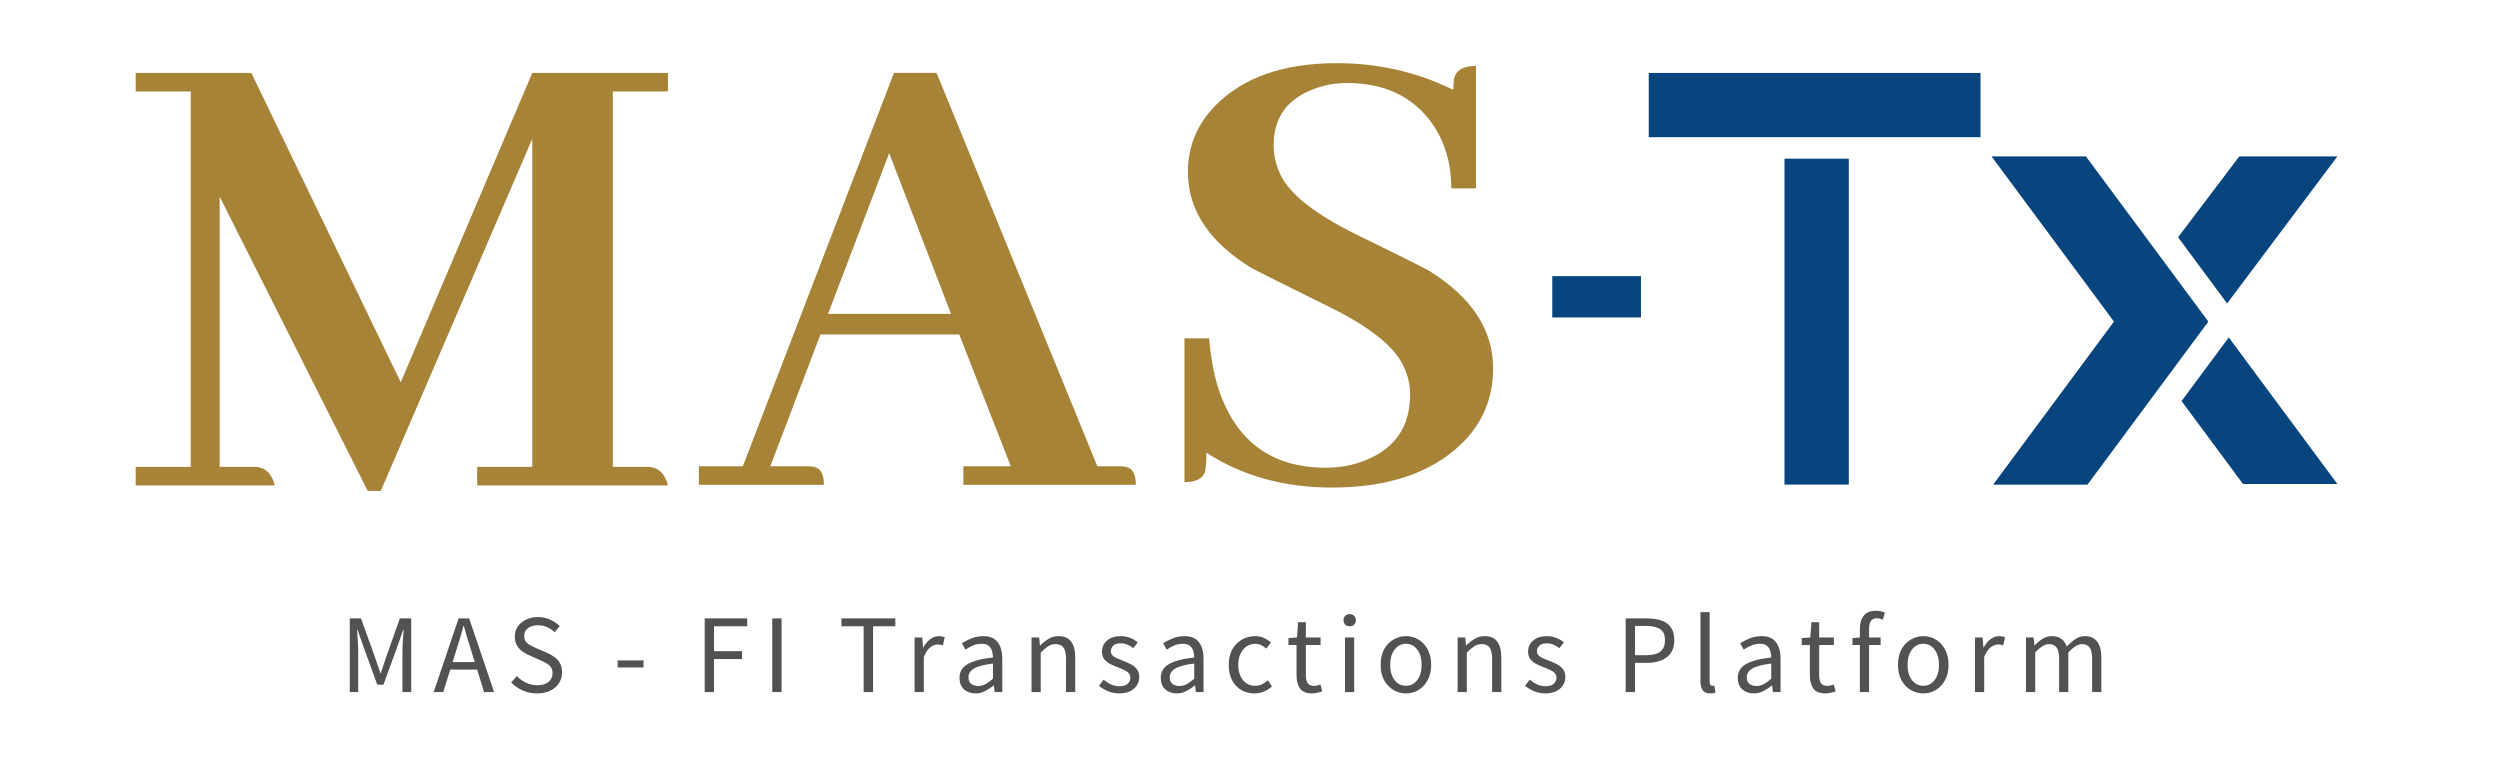
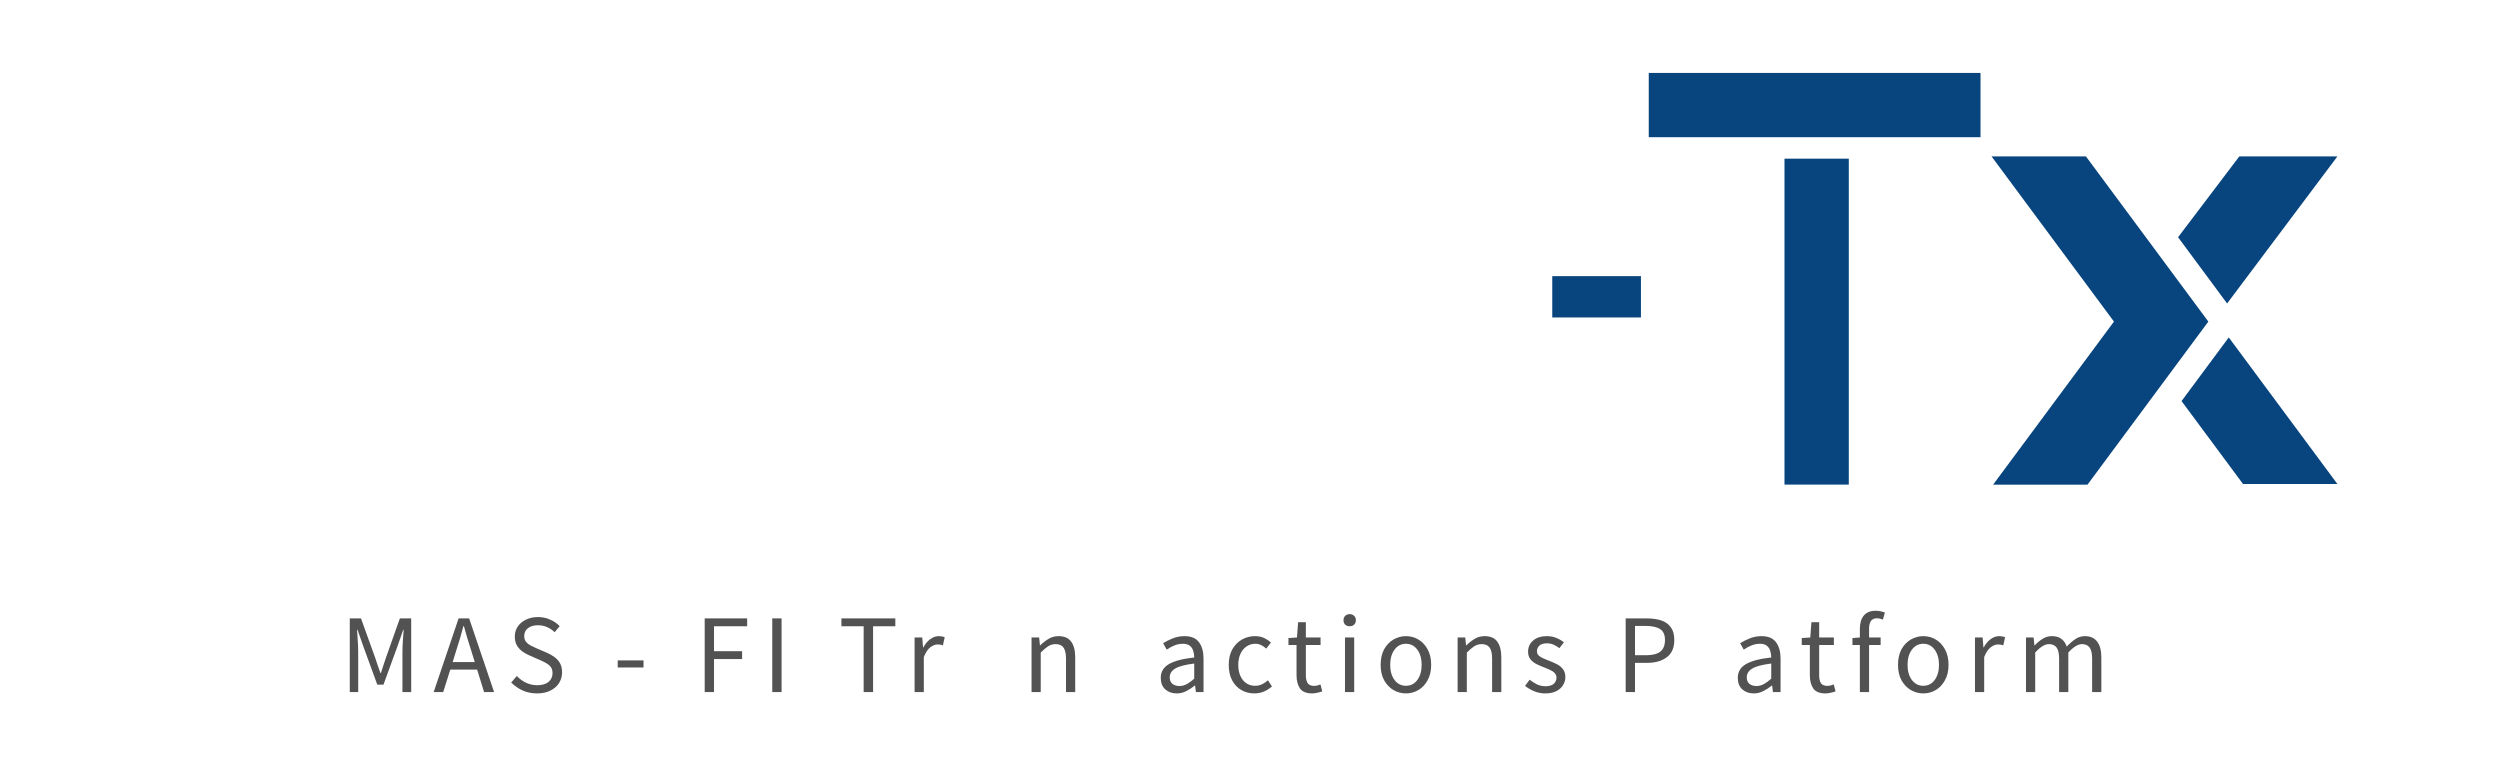
<svg xmlns="http://www.w3.org/2000/svg" width="304" height="92" viewBox="0 0 304 92" tabindex="0" class="logo-nav__fit">
  <title>MAS-FI Transactions Platform</title>
  <path d="M42.533 84.155 42.533 75.197 43.898 75.197 45.619 79.977C45.728 80.286 45.833 80.6 45.933 80.919 46.042 81.228 46.152 81.538 46.261 81.847L46.315 81.847C46.425 81.538 46.525 81.228 46.616 80.919 46.716 80.6 46.821 80.286 46.93 79.977L48.623 75.197 50.002 75.197 50.002 84.155 48.937 84.155 48.937 79.226C48.937 78.825 48.956 78.384 48.992 77.901 49.028 77.409 49.06 76.968 49.087 76.576L49.033 76.576 48.323 78.611 46.63 83.254 45.878 83.254 44.185 78.611 43.475 76.576 43.42 76.576C43.448 76.968 43.475 77.409 43.502 77.901 43.539 78.384 43.557 78.825 43.557 79.226L43.557 84.155 42.533 84.155Z" fill="#525252" />
  <path d="M55.465 79.144 55.042 80.509 57.732 80.509 57.309 79.144C57.145 78.643 56.99 78.147 56.844 77.655 56.699 77.155 56.553 76.645 56.407 76.126L56.353 76.126C56.216 76.645 56.075 77.155 55.93 77.655 55.784 78.147 55.629 78.643 55.465 79.144ZM52.734 84.155 55.766 75.197 57.049 75.197 60.081 84.155 58.865 84.155 58.019 81.424 54.755 81.424 53.895 84.155 52.734 84.155Z" fill="#525252" />
  <path d="M65.303 84.319C64.675 84.319 64.092 84.201 63.555 83.964 63.018 83.718 62.554 83.395 62.162 82.995L62.845 82.203C63.164 82.539 63.537 82.813 63.965 83.022 64.402 83.222 64.852 83.322 65.317 83.322 65.909 83.322 66.368 83.19 66.696 82.926 67.024 82.653 67.188 82.298 67.188 81.861 67.188 81.552 67.119 81.306 66.983 81.124 66.855 80.942 66.678 80.787 66.45 80.659 66.232 80.532 65.981 80.405 65.699 80.277L64.415 79.717C64.133 79.599 63.851 79.444 63.569 79.253 63.296 79.062 63.063 78.816 62.872 78.516 62.69 78.215 62.599 77.846 62.599 77.409 62.599 76.954 62.718 76.549 62.954 76.194 63.2 75.83 63.537 75.548 63.965 75.347 64.393 75.138 64.875 75.033 65.412 75.033 65.95 75.033 66.446 75.138 66.901 75.347 67.356 75.548 67.743 75.812 68.061 76.139L67.447 76.877C67.174 76.613 66.869 76.408 66.532 76.262 66.204 76.108 65.831 76.03 65.412 76.03 64.912 76.03 64.506 76.149 64.197 76.385 63.897 76.622 63.746 76.941 63.746 77.341 63.746 77.623 63.819 77.86 63.965 78.051 64.12 78.233 64.311 78.384 64.538 78.502 64.766 78.62 64.998 78.73 65.235 78.83L66.505 79.376C66.851 79.522 67.16 79.699 67.433 79.908 67.716 80.109 67.939 80.359 68.103 80.659 68.266 80.951 68.348 81.32 68.348 81.766 68.348 82.239 68.225 82.671 67.98 83.063 67.734 83.445 67.383 83.75 66.928 83.978 66.473 84.205 65.931 84.319 65.303 84.319Z" fill="#525252" />
  <path d="M75.112 81.165 75.112 80.304 78.253 80.304 78.253 81.165 75.112 81.165Z" fill="#525252" />
  <path d="M85.691 84.155 85.691 75.197 90.853 75.197 90.853 76.153 86.825 76.153 86.825 79.185 90.239 79.185 90.239 80.141 86.825 80.141 86.825 84.155 85.691 84.155Z" fill="#525252" />
  <path d="M93.907 84.155 93.907 75.197 95.04 75.197 95.04 84.155 93.907 84.155Z" fill="#525252" />
  <path d="M105.02 84.155 105.02 76.153 102.317 76.153 102.317 75.197 108.872 75.197 108.872 76.153 106.167 76.153 106.167 84.155 105.02 84.155Z" fill="#525252" />
  <path d="M111.216 84.155 111.216 77.519 112.145 77.519 112.24 78.72 112.282 78.72C112.509 78.302 112.786 77.969 113.114 77.724 113.442 77.478 113.792 77.355 114.166 77.355 114.429 77.355 114.667 77.4 114.875 77.491L114.658 78.475C114.548 78.438 114.448 78.411 114.357 78.393 114.266 78.374 114.152 78.365 114.016 78.365 113.733 78.365 113.437 78.479 113.127 78.707 112.828 78.934 112.563 79.33 112.336 79.895L112.336 84.155 111.216 84.155Z" fill="#525252" />
-   <path d="M118.614 84.319C118.059 84.319 117.594 84.155 117.221 83.828 116.857 83.491 116.675 83.026 116.675 82.435 116.675 81.707 116.998 81.151 117.644 80.769 118.3 80.377 119.333 80.104 120.745 79.949 120.745 79.667 120.703 79.399 120.621 79.144 120.549 78.889 120.412 78.684 120.211 78.529 120.02 78.365 119.742 78.283 119.378 78.283 118.997 78.283 118.636 78.356 118.3 78.502 117.963 78.647 117.662 78.811 117.399 78.993L116.962 78.215C117.271 78.015 117.649 77.824 118.095 77.642 118.55 77.45 119.042 77.355 119.569 77.355 120.38 77.355 120.967 77.605 121.331 78.106 121.695 78.597 121.877 79.257 121.877 80.086L121.877 84.155 120.949 84.155 120.853 83.363 120.813 83.363C120.503 83.618 120.162 83.841 119.788 84.032 119.424 84.224 119.032 84.319 118.614 84.319ZM118.941 83.418C119.261 83.418 119.56 83.341 119.843 83.186 120.125 83.031 120.425 82.813 120.745 82.53L120.745 80.687C119.643 80.823 118.869 81.028 118.423 81.301 117.986 81.574 117.767 81.925 117.767 82.353 117.767 82.726 117.881 82.999 118.108 83.172 118.336 83.336 118.614 83.418 118.941 83.418Z" fill="#525252" />
  <path d="M125.434 84.155 125.434 77.519 126.362 77.519 126.457 78.475 126.498 78.475C126.817 78.156 127.154 77.892 127.509 77.683 127.864 77.464 128.269 77.355 128.724 77.355 129.425 77.355 129.935 77.578 130.254 78.024 130.582 78.461 130.745 79.103 130.745 79.949L130.745 84.155 129.626 84.155 129.626 80.1C129.626 79.481 129.525 79.03 129.325 78.748 129.124 78.466 128.806 78.324 128.37 78.324 128.032 78.324 127.728 78.411 127.455 78.584 127.19 78.757 126.89 79.012 126.553 79.349L126.553 84.155 125.434 84.155Z" fill="#525252" />
-   <path d="M136.104 84.319C135.63 84.319 135.179 84.233 134.751 84.06 134.323 83.878 133.95 83.659 133.631 83.404L134.191 82.653C134.482 82.881 134.783 83.072 135.093 83.227 135.402 83.372 135.752 83.445 136.144 83.445 136.581 83.445 136.909 83.345 137.127 83.145 137.346 82.935 137.455 82.69 137.455 82.407 137.455 82.18 137.378 81.989 137.222 81.834 137.077 81.679 136.886 81.552 136.65 81.452 136.422 81.342 136.185 81.242 135.939 81.151 135.63 81.033 135.325 80.901 135.024 80.755 134.724 80.6 134.478 80.405 134.287 80.168 134.095 79.922 134 79.612 134 79.239 134 78.702 134.2 78.256 134.601 77.901 135.01 77.537 135.575 77.355 136.295 77.355 136.704 77.355 137.086 77.428 137.441 77.573 137.796 77.719 138.102 77.897 138.356 78.106L137.81 78.816C137.583 78.643 137.346 78.502 137.1 78.393 136.854 78.283 136.585 78.229 136.295 78.229 135.875 78.229 135.566 78.324 135.366 78.516 135.175 78.707 135.079 78.93 135.079 79.185 135.079 79.394 135.147 79.567 135.284 79.704 135.42 79.831 135.598 79.945 135.817 80.045 136.034 80.136 136.267 80.232 136.513 80.332 136.832 80.45 137.145 80.587 137.455 80.742 137.765 80.887 138.02 81.087 138.22 81.342 138.429 81.588 138.534 81.92 138.534 82.339 138.534 82.694 138.438 83.022 138.247 83.322 138.065 83.623 137.792 83.864 137.428 84.046 137.073 84.228 136.631 84.319 136.104 84.319Z" fill="#525252" />
  <path d="M143.087 84.319C142.532 84.319 142.068 84.155 141.694 83.828 141.33 83.491 141.148 83.026 141.148 82.435 141.148 81.707 141.471 81.151 142.117 80.769 142.773 80.377 143.806 80.104 145.218 79.949 145.218 79.667 145.176 79.399 145.094 79.144 145.022 78.889 144.885 78.684 144.684 78.529 144.493 78.365 144.215 78.283 143.851 78.283 143.47 78.283 143.109 78.356 142.773 78.502 142.436 78.647 142.136 78.811 141.872 78.993L141.435 78.215C141.744 78.015 142.122 77.824 142.568 77.642 143.023 77.45 143.515 77.355 144.042 77.355 144.854 77.355 145.44 77.605 145.804 78.106 146.168 78.597 146.35 79.257 146.35 80.086L146.35 84.155 145.422 84.155 145.326 83.363 145.286 83.363C144.976 83.618 144.635 83.841 144.261 84.032 143.897 84.224 143.506 84.319 143.087 84.319ZM143.415 83.418C143.734 83.418 144.033 83.341 144.316 83.186 144.598 83.031 144.899 82.813 145.218 82.53L145.218 80.687C144.116 80.823 143.342 81.028 142.896 81.301 142.459 81.574 142.24 81.925 142.24 82.353 142.24 82.726 142.354 82.999 142.581 83.172 142.81 83.336 143.087 83.418 143.415 83.418Z" fill="#525252" />
  <path d="M152.528 84.319C151.945 84.319 151.417 84.183 150.944 83.909 150.47 83.636 150.098 83.24 149.824 82.722 149.551 82.203 149.415 81.579 149.415 80.851 149.415 80.104 149.56 79.472 149.852 78.953 150.152 78.434 150.544 78.038 151.026 77.764 151.518 77.491 152.045 77.355 152.61 77.355 153.047 77.355 153.42 77.432 153.73 77.587 154.049 77.742 154.322 77.924 154.549 78.133L153.975 78.871C153.784 78.698 153.58 78.556 153.361 78.447 153.151 78.338 152.915 78.283 152.651 78.283 152.25 78.283 151.891 78.393 151.572 78.611 151.263 78.821 151.017 79.121 150.834 79.512 150.662 79.895 150.575 80.341 150.575 80.851 150.575 81.606 150.762 82.221 151.135 82.694 151.518 83.159 152.014 83.391 152.624 83.391 152.934 83.391 153.221 83.327 153.484 83.2 153.748 83.063 153.98 82.904 154.18 82.722L154.672 83.473C154.372 83.737 154.04 83.946 153.676 84.101 153.312 84.246 152.929 84.319 152.528 84.319Z" fill="#525252" />
  <path d="M159.558 84.319C158.847 84.319 158.352 84.114 158.069 83.705 157.796 83.295 157.659 82.763 157.659 82.107L157.659 78.434 156.676 78.434 156.676 77.587 157.714 77.519 157.85 75.662 158.793 75.662 158.793 77.519 160.582 77.519 160.582 78.434 158.793 78.434 158.793 82.121C158.793 82.53 158.866 82.849 159.012 83.077 159.166 83.295 159.435 83.404 159.817 83.404 159.936 83.404 160.063 83.386 160.2 83.35 160.336 83.304 160.459 83.263 160.568 83.227L160.786 84.073C160.604 84.137 160.404 84.192 160.186 84.237 159.976 84.292 159.767 84.319 159.558 84.319Z" fill="#525252" />
  <path d="M163.55 84.155 163.55 77.519 164.67 77.519 164.67 84.155 163.55 84.155ZM164.124 76.153C163.905 76.153 163.723 76.089 163.577 75.962 163.44 75.825 163.372 75.643 163.372 75.416 163.372 75.197 163.44 75.02 163.577 74.883 163.723 74.747 163.905 74.678 164.124 74.678 164.342 74.678 164.52 74.747 164.656 74.883 164.802 75.02 164.875 75.197 164.875 75.416 164.875 75.643 164.802 75.825 164.656 75.962 164.52 76.089 164.342 76.153 164.124 76.153Z" fill="#525252" />
  <path d="M170.96 84.319C170.423 84.319 169.917 84.183 169.443 83.909 168.979 83.636 168.601 83.24 168.311 82.722 168.028 82.203 167.887 81.579 167.887 80.851 167.887 80.104 168.028 79.472 168.311 78.953 168.601 78.434 168.979 78.038 169.443 77.764 169.917 77.491 170.423 77.355 170.96 77.355 171.506 77.355 172.01 77.491 172.475 77.764 172.939 78.038 173.312 78.434 173.595 78.953 173.886 79.472 174.031 80.104 174.031 80.851 174.031 81.579 173.886 82.203 173.595 82.722 173.312 83.24 172.939 83.636 172.475 83.909 172.01 84.183 171.506 84.319 170.96 84.319ZM170.96 83.391C171.533 83.391 171.993 83.159 172.339 82.694 172.694 82.221 172.871 81.606 172.871 80.851 172.871 80.086 172.694 79.467 172.339 78.993 171.993 78.52 171.533 78.283 170.96 78.283 170.395 78.283 169.935 78.52 169.58 78.993 169.225 79.467 169.048 80.086 169.048 80.851 169.048 81.606 169.225 82.221 169.58 82.694 169.935 83.159 170.395 83.391 170.96 83.391Z" fill="#525252" />
  <path d="M177.247 84.155 177.247 77.519 178.176 77.519 178.271 78.475 178.313 78.475C178.631 78.156 178.968 77.892 179.323 77.683 179.678 77.464 180.084 77.355 180.539 77.355 181.239 77.355 181.749 77.578 182.068 78.024 182.395 78.461 182.56 79.103 182.56 79.949L182.56 84.155 181.44 84.155 181.44 80.1C181.44 79.481 181.339 79.03 181.139 78.748 180.939 78.466 180.62 78.324 180.183 78.324 179.846 78.324 179.541 78.411 179.268 78.584 179.004 78.757 178.704 79.012 178.367 79.349L178.367 84.155 177.247 84.155Z" fill="#525252" />
  <path d="M187.917 84.319C187.444 84.319 186.993 84.233 186.565 84.06 186.138 83.878 185.764 83.659 185.445 83.404L186.005 82.653C186.297 82.881 186.597 83.072 186.906 83.227 187.216 83.372 187.566 83.445 187.958 83.445 188.395 83.445 188.723 83.345 188.941 83.145 189.16 82.935 189.269 82.69 189.269 82.407 189.269 82.18 189.192 81.989 189.037 81.834 188.891 81.679 188.7 81.552 188.463 81.452 188.236 81.342 188 81.242 187.753 81.151 187.444 81.033 187.139 80.901 186.838 80.755 186.537 80.6 186.292 80.405 186.101 80.168 185.91 79.922 185.814 79.612 185.814 79.239 185.814 78.702 186.014 78.256 186.415 77.901 186.824 77.537 187.389 77.355 188.108 77.355 188.518 77.355 188.901 77.428 189.256 77.573 189.61 77.719 189.916 77.897 190.17 78.106L189.624 78.816C189.396 78.643 189.16 78.502 188.914 78.393 188.668 78.283 188.399 78.229 188.108 78.229 187.69 78.229 187.38 78.324 187.179 78.516 186.989 78.707 186.893 78.93 186.893 79.185 186.893 79.394 186.961 79.567 187.097 79.704 187.235 79.831 187.412 79.945 187.631 80.045 187.849 80.136 188.081 80.232 188.327 80.332 188.646 80.45 188.959 80.587 189.269 80.742 189.578 80.887 189.834 81.087 190.033 81.342 190.243 81.588 190.348 81.92 190.348 82.339 190.348 82.694 190.252 83.022 190.061 83.322 189.879 83.623 189.606 83.864 189.242 84.046 188.887 84.228 188.445 84.319 187.917 84.319Z" fill="#525252" />
  <path d="M197.682 84.155 197.682 75.197 200.236 75.197C200.909 75.197 201.497 75.279 201.997 75.443 202.498 75.607 202.89 75.885 203.172 76.276 203.454 76.658 203.595 77.177 203.595 77.833 203.595 78.77 203.29 79.467 202.68 79.922 202.071 80.377 201.273 80.605 200.29 80.605L198.816 80.605 198.816 84.155 197.682 84.155ZM198.816 79.676 200.153 79.676C200.937 79.676 201.515 79.531 201.889 79.239 202.27 78.939 202.461 78.47 202.461 77.833 202.461 77.186 202.262 76.74 201.861 76.495 201.469 76.24 200.882 76.112 200.099 76.112L198.816 76.112 198.816 79.676Z" fill="#525252" />
-   <path d="M207.964 84.319C207.544 84.319 207.239 84.192 207.048 83.937 206.866 83.673 206.775 83.3 206.775 82.817L206.775 74.433 207.895 74.433 207.895 82.899C207.895 83.072 207.927 83.2 207.99 83.281 208.055 83.354 208.127 83.391 208.209 83.391 208.245 83.391 208.277 83.391 208.305 83.391 208.341 83.382 208.391 83.372 208.455 83.363L208.606 84.21C208.532 84.246 208.446 84.274 208.345 84.292 208.245 84.31 208.118 84.319 207.964 84.319Z" fill="#525252" />
  <path d="M213.253 84.319C212.698 84.319 212.233 84.155 211.86 83.828 211.496 83.491 211.314 83.026 211.314 82.435 211.314 81.707 211.637 81.151 212.284 80.769 212.938 80.377 213.972 80.104 215.383 79.949 215.383 79.667 215.342 79.399 215.26 79.144 215.187 78.889 215.05 78.684 214.851 78.529 214.66 78.365 214.382 78.283 214.018 78.283 213.635 78.283 213.276 78.356 212.938 78.502 212.602 78.647 212.301 78.811 212.037 78.993L211.601 78.215C211.911 78.015 212.288 77.824 212.734 77.642 213.189 77.45 213.68 77.355 214.209 77.355 215.019 77.355 215.606 77.605 215.97 78.106 216.335 78.597 216.517 79.257 216.517 80.086L216.517 84.155 215.588 84.155 215.493 83.363 215.451 83.363C215.142 83.618 214.8 83.841 214.427 84.032 214.063 84.224 213.671 84.319 213.253 84.319ZM213.58 83.418C213.899 83.418 214.2 83.341 214.482 83.186 214.765 83.031 215.064 82.813 215.383 82.53L215.383 80.687C214.282 80.823 213.508 81.028 213.062 81.301 212.625 81.574 212.406 81.925 212.406 82.353 212.406 82.726 212.52 82.999 212.748 83.172 212.975 83.336 213.253 83.418 213.58 83.418Z" fill="#525252" />
  <path d="M221.975 84.319C221.265 84.319 220.768 84.114 220.486 83.705 220.213 83.295 220.077 82.763 220.077 82.107L220.077 78.434 219.094 78.434 219.094 77.587 220.131 77.519 220.268 75.662 221.211 75.662 221.211 77.519 222.999 77.519 222.999 78.434 221.211 78.434 221.211 82.121C221.211 82.53 221.283 82.849 221.429 83.077 221.583 83.295 221.853 83.404 222.234 83.404 222.353 83.404 222.48 83.386 222.617 83.35 222.754 83.304 222.876 83.263 222.985 83.227L223.204 84.073C223.022 84.137 222.822 84.192 222.603 84.237 222.394 84.292 222.184 84.319 221.975 84.319Z" fill="#525252" />
  <path d="M226.159 84.155 226.159 78.434 225.258 78.434 225.258 77.587 226.159 77.519 226.159 76.467C226.159 75.794 226.313 75.261 226.623 74.87 226.941 74.469 227.433 74.269 228.098 74.269 228.307 74.269 228.507 74.291 228.698 74.337 228.89 74.373 229.058 74.423 229.204 74.487L228.958 75.347C228.712 75.238 228.462 75.184 228.206 75.184 227.588 75.184 227.279 75.611 227.279 76.467L227.279 77.519 228.685 77.519 228.685 78.434 227.279 78.434 227.279 84.155 226.159 84.155Z" fill="#525252" />
  <path d="M233.87 84.319C233.333 84.319 232.827 84.183 232.354 83.909 231.889 83.636 231.513 83.24 231.221 82.722 230.939 82.203 230.797 81.579 230.797 80.851 230.797 80.104 230.939 79.472 231.221 78.953 231.513 78.434 231.889 78.038 232.354 77.764 232.827 77.491 233.333 77.355 233.87 77.355 234.416 77.355 234.922 77.491 235.385 77.764 235.85 78.038 236.223 78.434 236.505 78.953 236.797 79.472 236.943 80.104 236.943 80.851 236.943 81.579 236.797 82.203 236.505 82.722 236.223 83.24 235.85 83.636 235.385 83.909 234.922 84.183 234.416 84.319 233.87 84.319ZM233.87 83.391C234.444 83.391 234.904 83.159 235.249 82.694 235.604 82.221 235.782 81.606 235.782 80.851 235.782 80.086 235.604 79.467 235.249 78.993 234.904 78.52 234.444 78.283 233.87 78.283 233.305 78.283 232.846 78.52 232.491 78.993 232.136 79.467 231.958 80.086 231.958 80.851 231.958 81.606 232.136 82.221 232.491 82.694 232.846 83.159 233.305 83.391 233.87 83.391Z" fill="#525252" />
  <path d="M240.158 84.155 240.158 77.519 241.087 77.519 241.182 78.72 241.223 78.72C241.451 78.302 241.729 77.969 242.056 77.724 242.383 77.478 242.735 77.355 243.108 77.355 243.372 77.355 243.608 77.4 243.818 77.491L243.599 78.475C243.49 78.438 243.389 78.411 243.298 78.393 243.207 78.374 243.094 78.365 242.957 78.365 242.675 78.365 242.379 78.479 242.07 78.707 241.769 78.934 241.505 79.33 241.277 79.895L241.277 84.155 240.158 84.155Z" fill="#525252" />
  <path d="M246.36 84.155 246.36 77.519 247.288 77.519 247.384 78.475 247.425 78.475C247.716 78.156 248.035 77.892 248.381 77.683 248.726 77.464 249.095 77.355 249.487 77.355 249.997 77.355 250.392 77.469 250.675 77.696 250.966 77.915 251.18 78.224 251.316 78.625 251.663 78.251 252.013 77.947 252.368 77.71 252.723 77.473 253.101 77.355 253.502 77.355 254.184 77.355 254.69 77.578 255.017 78.024 255.354 78.461 255.523 79.103 255.523 79.949L255.523 84.155 254.403 84.155 254.403 80.1C254.403 79.481 254.303 79.03 254.103 78.748 253.902 78.466 253.593 78.324 253.174 78.324 252.682 78.324 252.127 78.666 251.508 79.349L251.508 84.155 250.388 84.155 250.388 80.1C250.388 79.481 250.288 79.03 250.088 78.748 249.888 78.466 249.573 78.324 249.146 78.324 248.654 78.324 248.098 78.666 247.48 79.349L247.48 84.155 246.36 84.155Z" fill="#525252" />
  <path d="M200.489 8.866 240.832 8.866 240.832 16.685 200.489 16.685 200.489 8.866ZM224.813 19.296 216.994 19.296 216.994 58.928 224.813 58.928 224.813 19.296ZM199.54 33.576 188.755 33.576 188.755 38.6 199.54 38.6 199.54 33.576ZM253.645 19.015 242.168 19.015 242.376 19.297 257.058 39.105 242.362 58.933 253.839 58.933 268.535 39.105 253.853 19.294 253.645 19.015ZM284.232 19.015 272.303 19.015 264.853 28.847 270.816 36.902 284.232 19.015ZM272.754 58.858 284.232 58.858 271.018 41.03 265.276 48.769 272.754 58.858Z" fill="#08457E" fill-rule="evenodd" />
-   <path d="M173.723 32.901C178.949 36.119 181.562 40.086 181.562 44.803 181.562 48.41 180.283 51.462 177.725 53.959 174.056 57.51 168.802 59.285 161.963 59.285 156.125 59.285 151.037 57.87 146.7 55.041 146.7 56.095 146.645 56.872 146.533 57.371 146.255 58.203 145.421 58.62 144.031 58.62L144.031 41.141 147.034 41.141C147.201 43.305 147.562 45.302 148.118 47.133 150.231 53.626 154.596 56.872 161.213 56.872 162.991 56.872 164.604 56.566 166.049 55.956 169.664 54.514 171.47 51.85 171.47 47.966 171.47 46.69 171.165 45.469 170.553 44.303 169.386 41.973 166.356 39.615 161.462 37.229 156.18 34.621 153.123 33.095 152.289 32.651 147.062 29.488 144.449 25.576 144.449 20.915 144.449 17.808 145.561 15.116 147.785 12.841 151.176 9.401 156.097 7.681 162.546 7.681 167.606 7.681 172.333 8.763 176.725 10.927 176.725 10.428 176.753 9.984 176.808 9.595 177.031 8.541 177.92 8.014 179.477 8.014L179.477 22.913 176.475 22.913C176.475 19.861 175.696 17.225 174.139 15.005 171.805 11.732 168.357 10.095 163.798 10.095 162.352 10.095 160.99 10.344 159.711 10.844 156.486 12.065 154.874 14.339 154.874 17.669 154.874 18.945 155.179 20.194 155.792 21.414 156.959 23.689 159.934 26.02 164.715 28.406 169.942 30.959 172.944 32.457 173.723 32.901ZM138.116 58.95C138.116 57.67 137.726 56.946 136.946 56.779 136.724 56.723 136.417 56.696 136.027 56.696L133.438 56.696 113.889 8.861 108.709 8.861 90.33 56.696 84.983 56.696 84.983 58.95 100.188 58.95C100.188 57.67 99.798 56.946 99.018 56.779 98.74 56.723 98.433 56.696 98.099 56.696L93.671 56.696 99.77 40.667 116.645 40.667 122.911 56.696 117.147 56.696 117.147 58.95 138.116 58.95ZM115.643 38.163 100.689 38.163 108.125 18.628 115.643 38.163ZM81.217 8.866 64.723 8.866 48.732 46.487 30.564 8.866 16.498 8.866 16.498 11.123 23.196 11.123 23.196 56.77 16.498 56.77 16.498 59.027 33.411 59.027C33.076 57.634 32.322 56.881 31.15 56.77L26.713 56.77 26.713 23.914 44.713 59.696 46.304 59.696 64.723 16.891 64.723 56.77 58.026 56.77 58.026 59.027 81.217 59.027C80.882 57.634 80.129 56.881 78.957 56.77L74.519 56.77 74.519 11.123 81.217 11.123 81.217 8.866Z" fill="#A78337" fill-rule="evenodd" />
</svg>